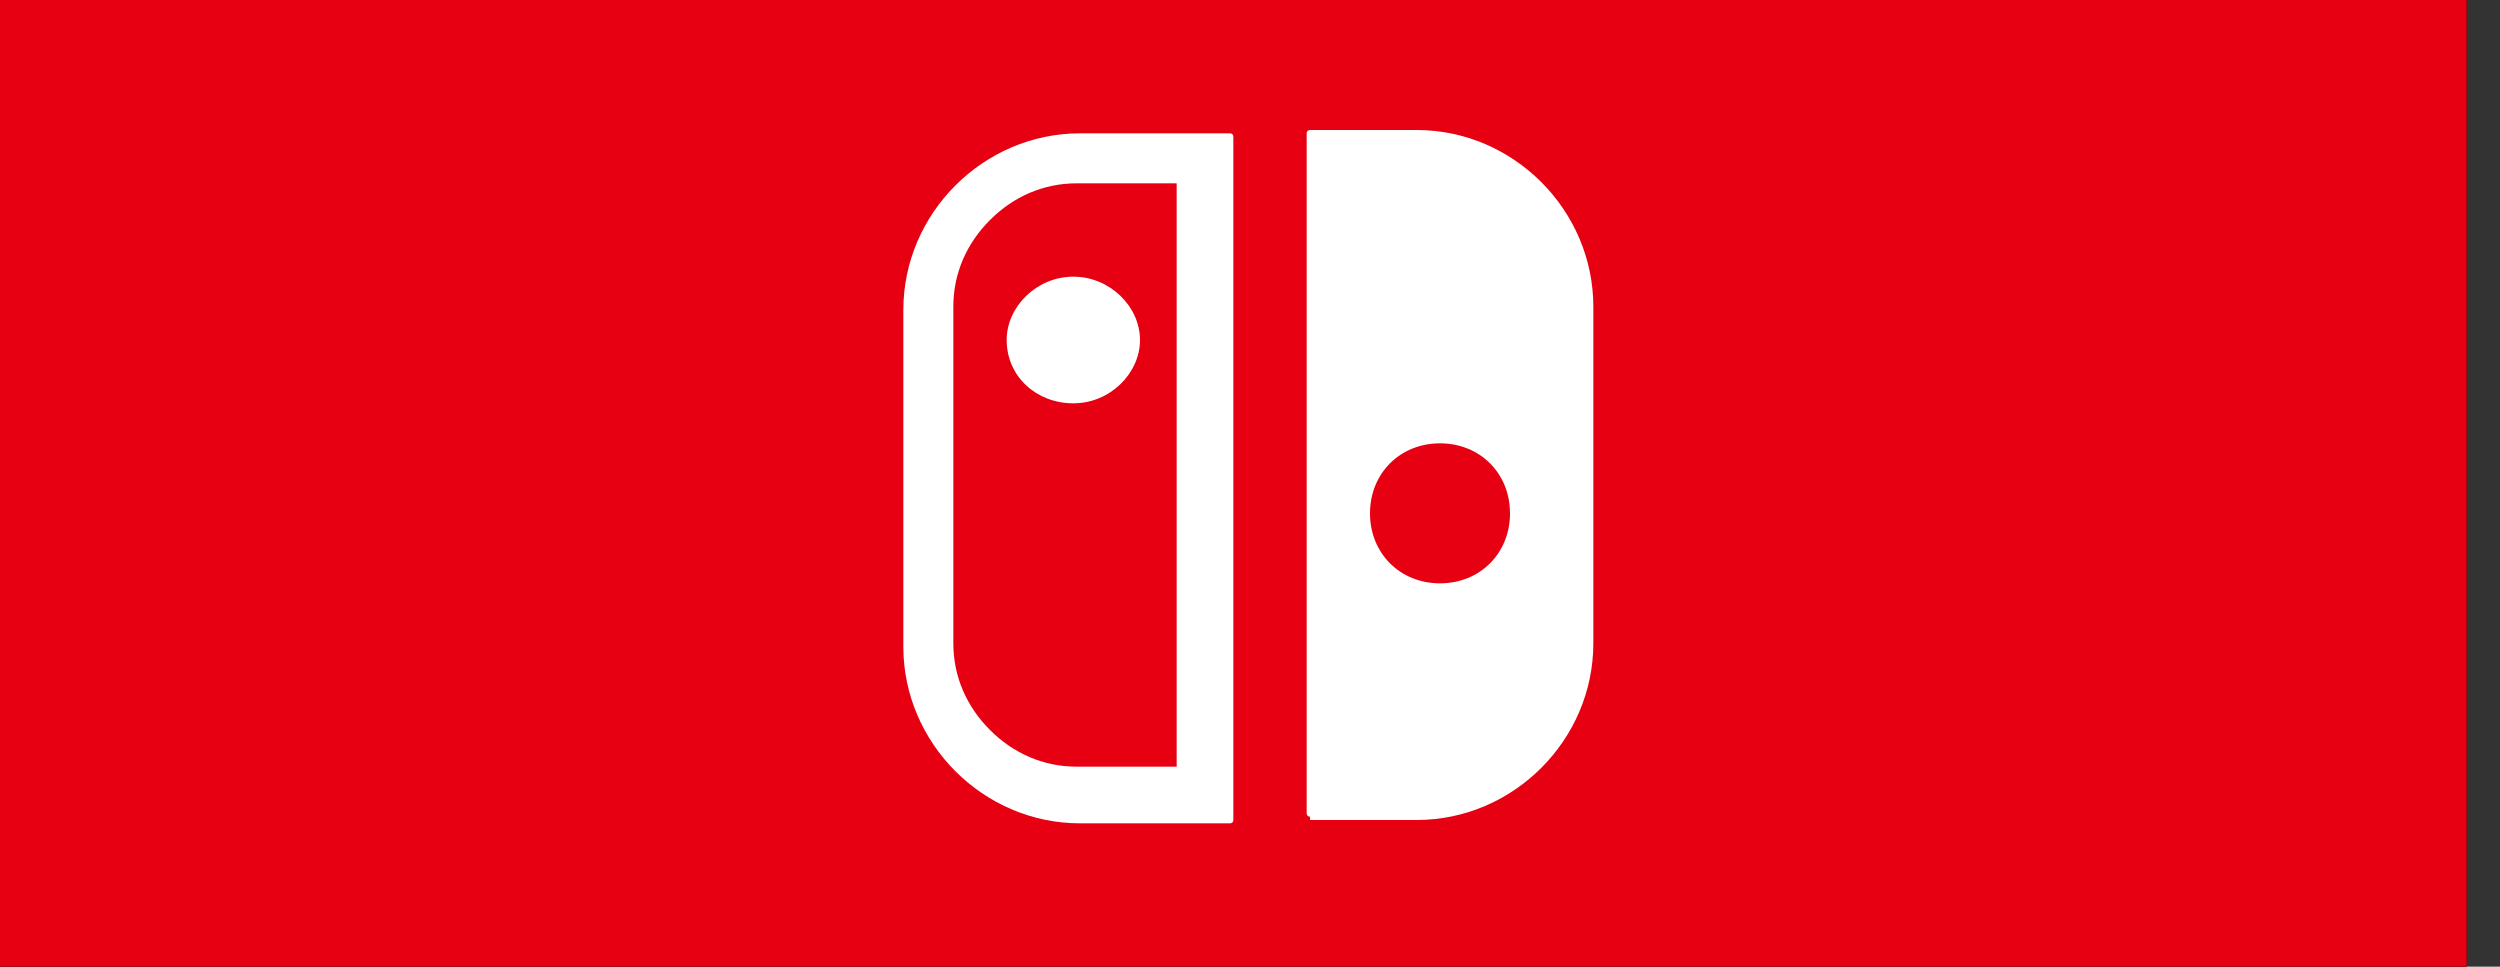
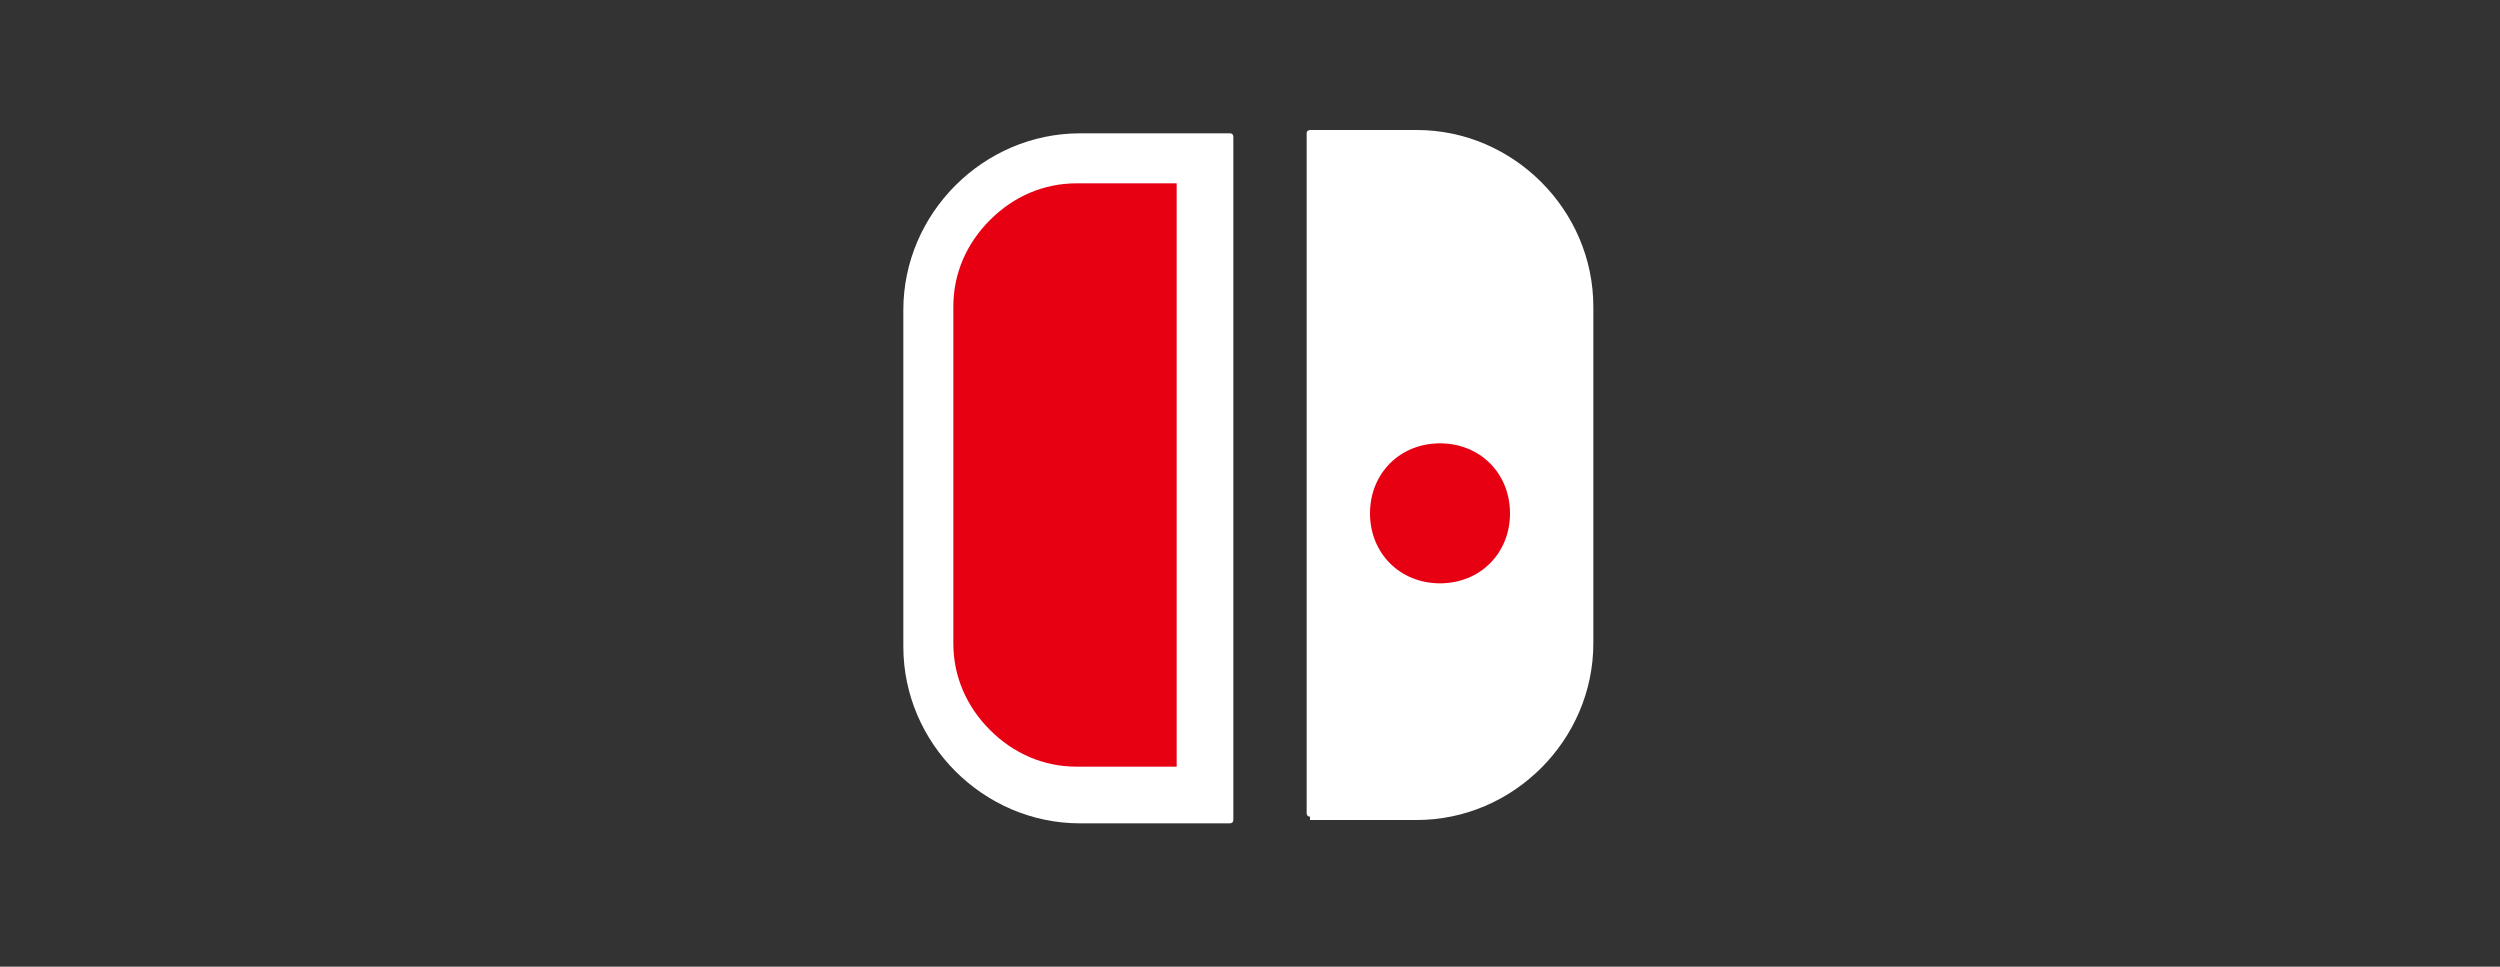
<svg xmlns="http://www.w3.org/2000/svg" id="Layer_1" width="75" height="29" version="1.1" viewBox="0 0 75 29">
  <rect x="0" y="0" width="75" height="29" fill="#333333" stroke="none" />
  <defs>
    <style>
      .st0 {
        fill: #e60012;
      }

      .st1 {
        fill: #fff;
      }

      .st2 {
        fill: #e70012;
      }
    </style>
  </defs>
  <g id="Switch">
    <g id="Rectangle">
-       <rect id="path-1" width="74" height="29" />
-       <rect id="path-11" data-name="path-1" class="st2" width="74" height="29" />
-     </g>
+       </g>
    <g id="Group-8">
      <path id="Path" class="st1" d="M39.3,24.6h3.2c2.9,0,5.3-2.4,5.3-5.3v-10.1c0-2.9-2.4-5.3-5.3-5.3h-3.2c0,0-.1,0-.1.1v20.4c0,0,0,.1.1.1Z" />
      <path id="Path1" data-name="Path" class="st0" d="M43.2,13.3c1.2,0,2.1.9,2.1,2.1s-.9,2.1-2.1,2.1-2.1-.9-2.1-2.1c0-1.2.9-2.1,2.1-2.1Z" />
      <path id="Path2" data-name="Path" class="st1" d="M36.9,4h-4.5c-2.9,0-5.3,2.4-5.3,5.3v10.1c0,2.9,2.4,5.3,5.3,5.3h4.5c0,0,.1,0,.1-.1V4.1c0,0,0-.1-.1-.1Z" />
-       <path id="Path3" data-name="Path" class="st0" d="M35.3,23h-3c-1,0-1.9-.4-2.6-1.1-.7-.7-1.1-1.6-1.1-2.6v-10.1c0-1,.4-1.9,1.1-2.6.7-.7,1.6-1.1,2.6-1.1h3v17.3Z" />
-       <path id="Path4" data-name="Path" class="st1" d="M30.2,10.2c0,1.1.9,1.9,2,1.9s2-.9,2-1.9-.9-1.9-2-1.9-2,.9-2,1.9Z" />
+       <path id="Path3" data-name="Path" class="st0" d="M35.3,23h-3c-1,0-1.9-.4-2.6-1.1-.7-.7-1.1-1.6-1.1-2.6v-10.1c0-1,.4-1.9,1.1-2.6.7-.7,1.6-1.1,2.6-1.1h3v17.3" />
    </g>
  </g>
</svg>